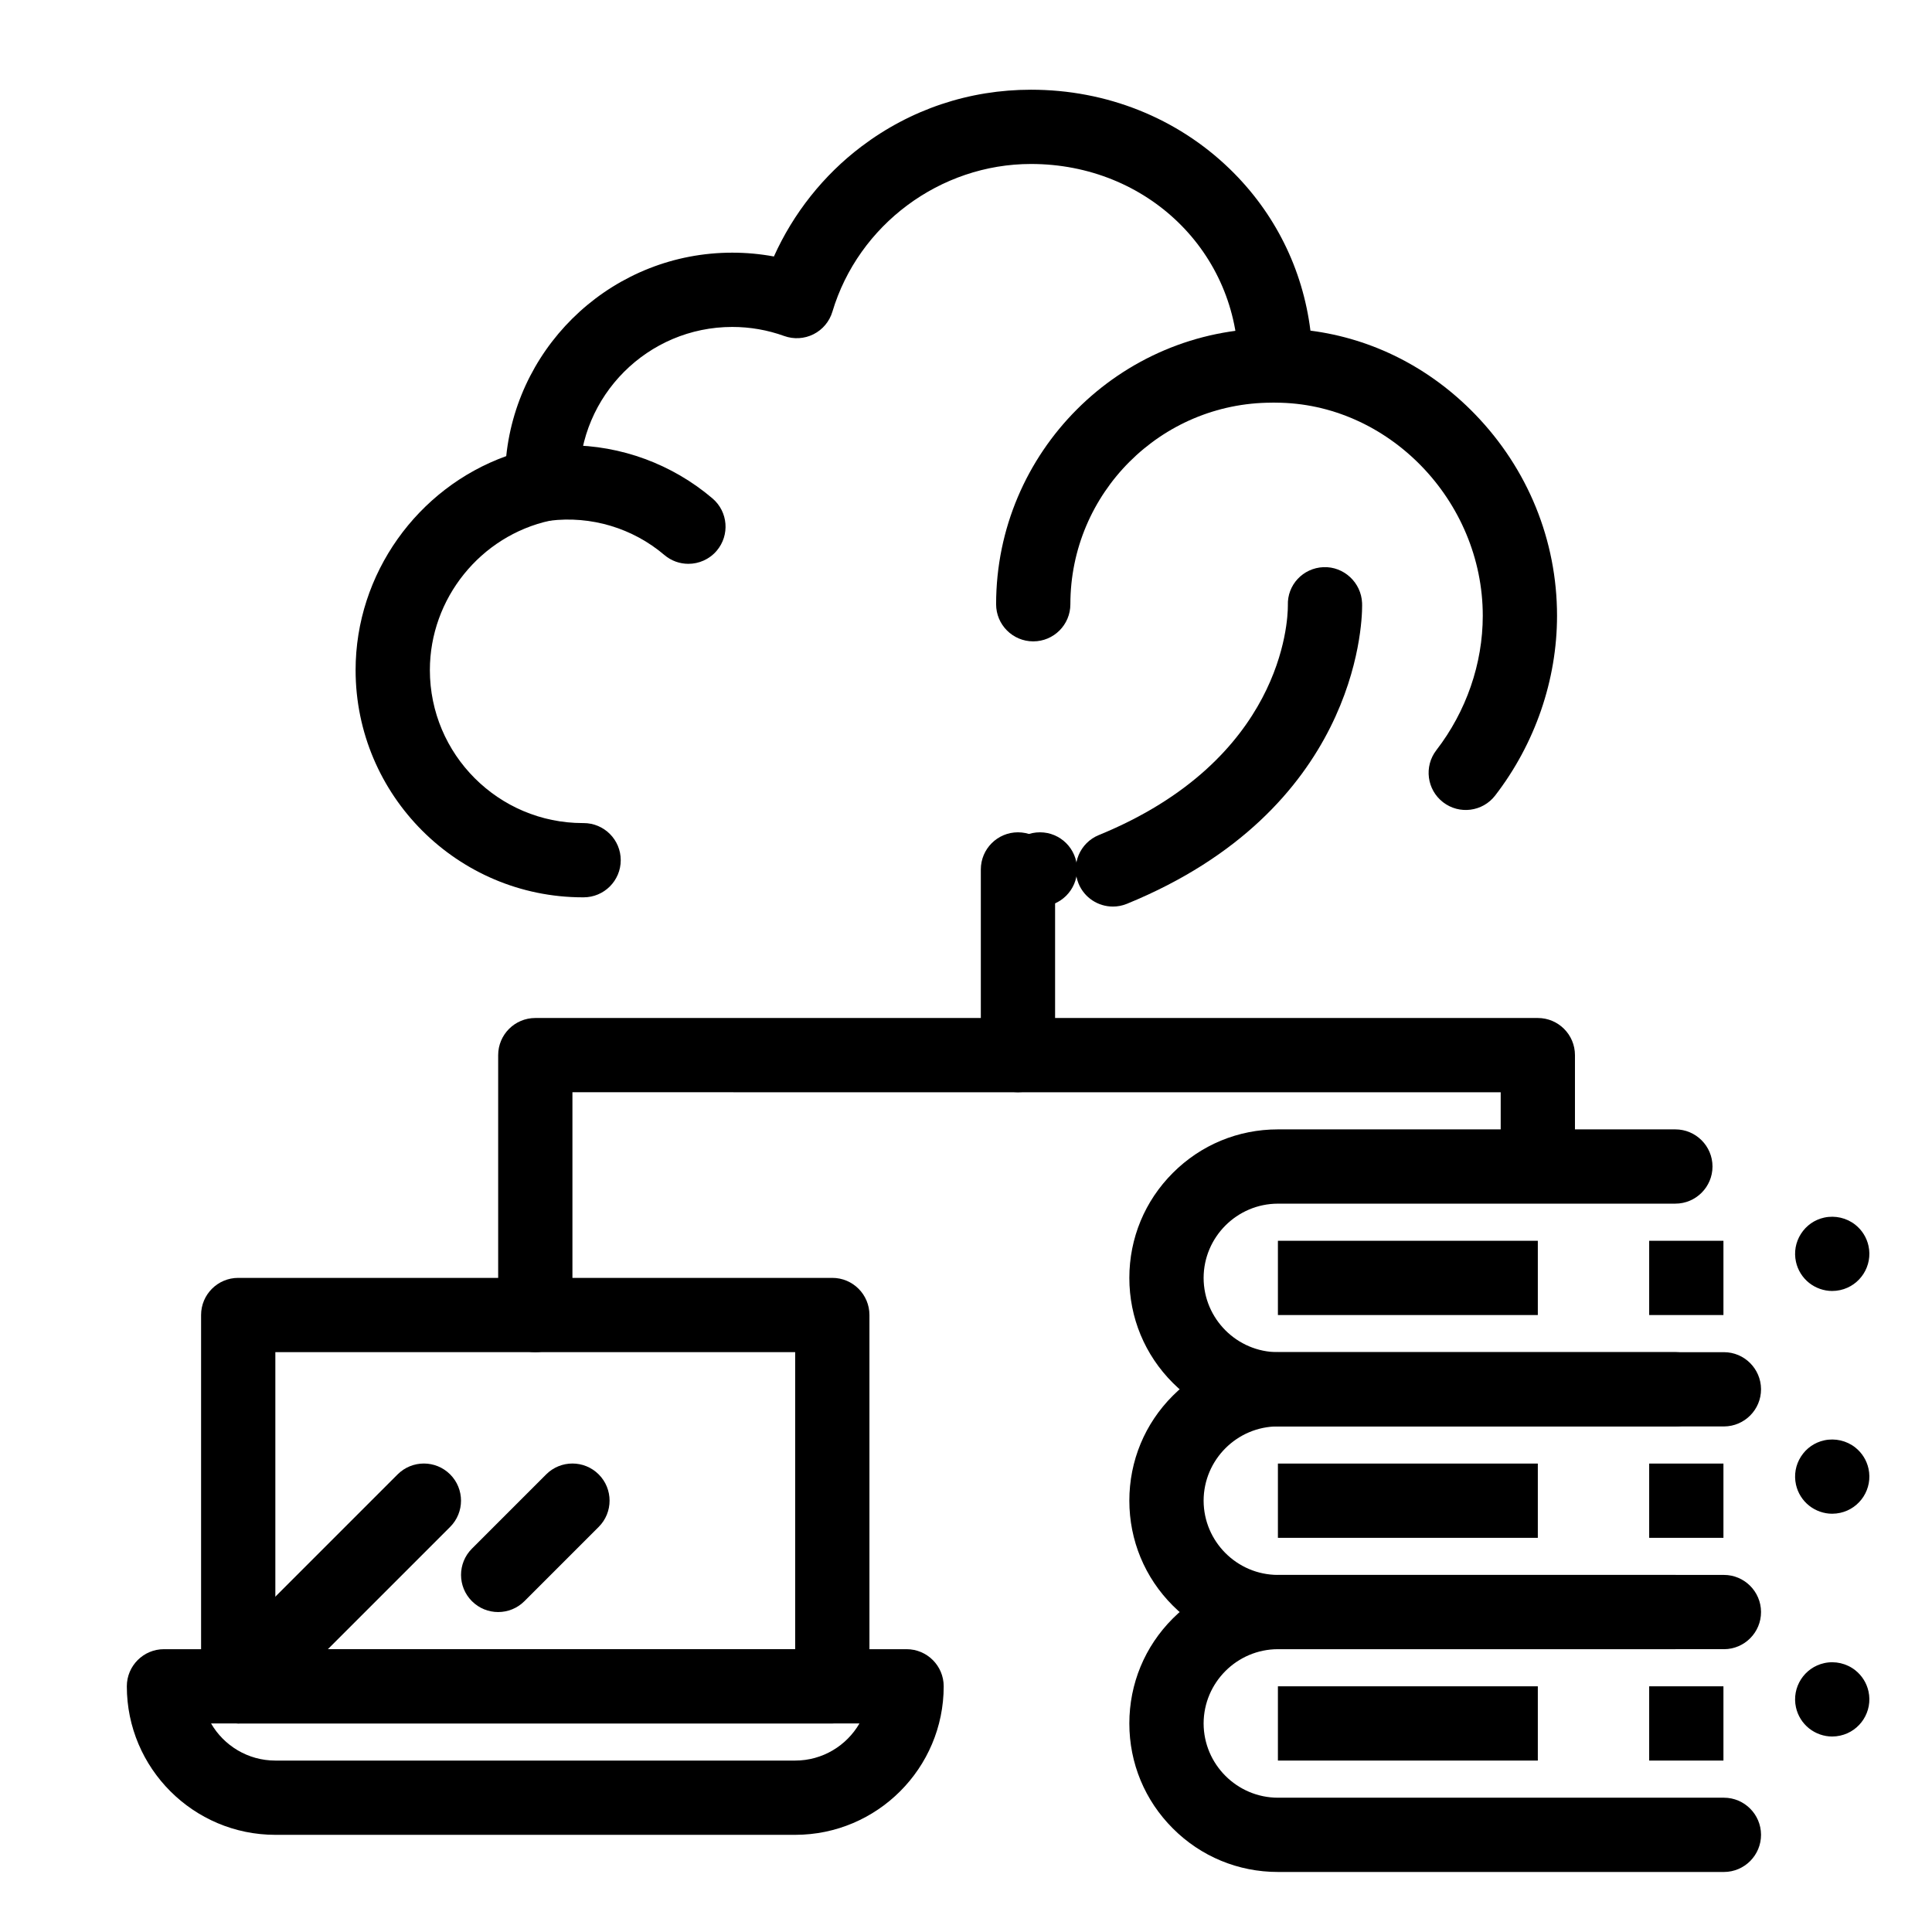
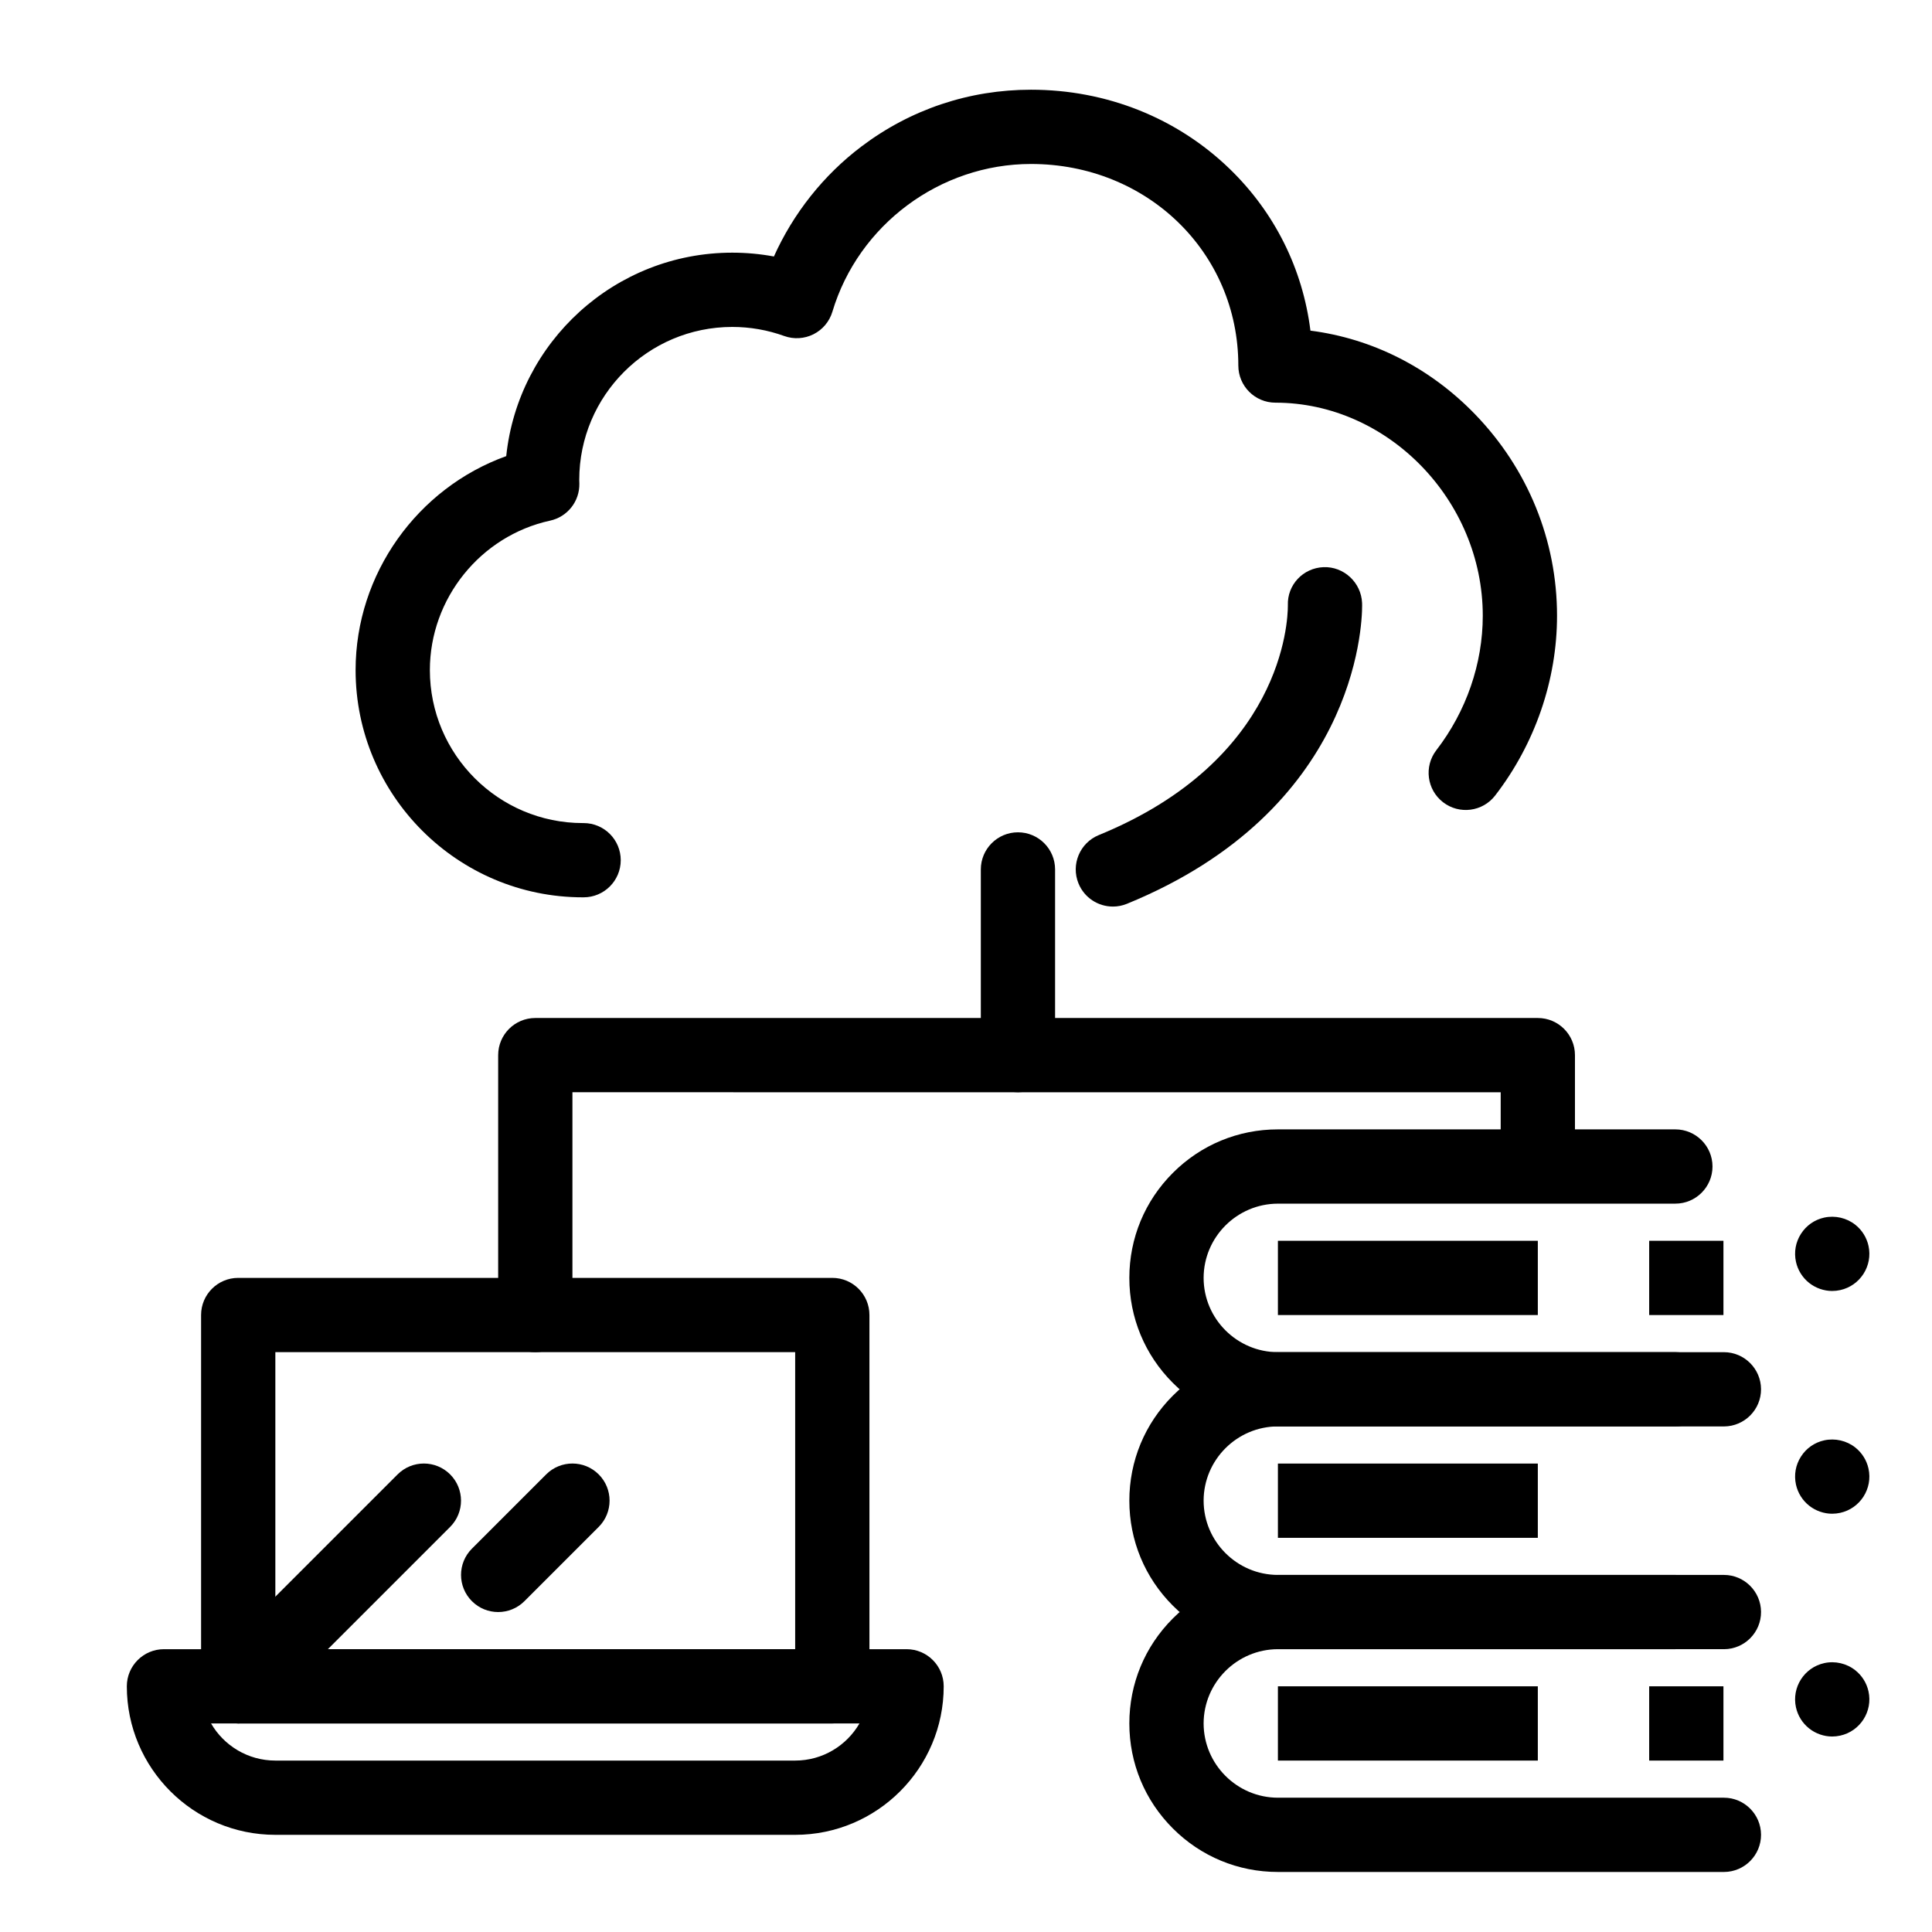
<svg xmlns="http://www.w3.org/2000/svg" fill="#000000" width="800px" height="800px" version="1.1" viewBox="144 144 512 512">
  <g>
-     <path d="m417.82 313.97c-5.434 0-9.84-4.406-9.84-9.84 0-40.273 32.766-73.066 73.039-73.098h0.008c5.434 0 9.836 4.402 9.84 9.832 0.004 5.434-4.398 9.844-9.832 9.848-29.43 0.023-53.375 23.984-53.375 53.418 0 5.434-4.406 9.84-9.84 9.84z" />
-     <path d="m326.43 293.42c-2.254 0-4.519-0.77-6.371-2.344-8.375-7.125-19.445-10.453-30.395-9.086-5.398 0.676-10.312-3.152-10.984-8.543-0.676-5.391 3.152-10.312 8.543-10.984 2.449-0.305 4.934-0.461 7.387-0.461 13.961 0 27.527 5 38.203 14.082 4.141 3.523 4.641 9.73 1.121 13.871-1.949 2.289-4.719 3.465-7.504 3.465z" />
    <path d="m438.93 384.25c-3.879 0-7.551-2.305-9.113-6.117-2.059-5.027 0.352-10.777 5.383-12.832 48.695-19.922 50.098-56.656 50.098-60.777v-0.113c-0.195-5.414 4.031-9.895 9.445-10.109 5.379-0.207 9.988 4.062 10.223 9.477 0 0 0.012 0.254 0.012 0.746 0 5.477-1.75 54.211-62.328 78.992-1.215 0.496-2.481 0.734-3.719 0.734z" />
    <path d="m298.66 381.8h-0.195c-33.211 0-60.227-27.02-60.227-60.227 0-25.5 16.387-48.23 39.918-56.695 3.164-30.254 28.82-53.918 59.898-53.918 3.727 0 7.414 0.34 11.039 1.012 5.129-11.418 13.145-21.551 23.18-29.137 13.031-9.852 28.578-15.059 44.957-15.059 19.969 0 38.664 7.449 52.648 20.98 11.945 11.559 19.367 26.527 21.402 42.867 16.41 2.106 31.637 9.781 43.605 22.141 14.023 14.48 21.746 33.449 21.746 53.414 0 17.016-5.824 33.938-16.398 47.645-3.32 4.305-9.496 5.102-13.801 1.781-4.305-3.32-5.102-9.496-1.781-13.801 7.934-10.285 12.301-22.938 12.301-35.625 0-30.605-25.16-56.465-54.941-56.465-5.434 0-9.84-4.406-9.84-9.84 0-29.953-24.133-53.418-54.941-53.418-24.09 0-45.734 16.102-52.637 39.156-0.777 2.59-2.582 4.75-5 5.965-2.414 1.215-5.227 1.383-7.769 0.469-4.414-1.594-9.047-2.402-13.77-2.402-22.359 0-40.547 18.188-40.547 40.547 0 0.137 0.008 0.273 0.012 0.41l0.016 0.523c0.109 4.715-3.137 8.844-7.742 9.848-18.469 4.023-31.871 20.68-31.871 39.605 0 22.359 18.188 40.547 40.547 40.547h0.195c5.434 0 9.84 4.406 9.84 9.84-0.004 5.434-4.41 9.836-9.844 9.836z" />
-     <path d="m409.76 374.41c0-5.434 4.406-9.84 9.84-9.84 5.441 0 9.84 4.41 9.84 9.84 0 5.434-4.398 9.84-9.84 9.84-5.434 0-9.84-4.406-9.84-9.84z" />
    <path d="m600.9 522.02h-118.25c-10.52 0-20.398-4.094-27.828-11.531-7.441-7.434-11.535-17.312-11.535-27.828 0-10.52 4.094-20.398 11.531-27.828 7.434-7.441 17.312-11.535 27.832-11.535h105.34c5.422 0 9.84 4.418 9.84 9.84 0 5.422-4.418 9.84-9.84 9.84l-105.34 0.004c-10.832 0.02-19.66 8.848-19.68 19.68 0.02 10.832 8.848 19.66 19.68 19.68h118.21c5.402 0 9.809 4.398 9.832 9.801 0.023 5.422-4.375 9.848-9.797 9.879zm28.652-35.898c-2.203 0-4.379-0.766-6.121-2.144-1.762-1.398-3-3.387-3.481-5.578-0.562-2.566-0.098-5.207 1.32-7.418 1.414-2.215 3.609-3.75 6.168-4.309 2.883-0.629 5.953 0.078 8.246 1.906 1.762 1.398 3 3.375 3.484 5.578 1.172 5.305-2.191 10.559-7.488 11.73-0.699 0.156-1.418 0.234-2.129 0.234z" />
    <path d="m600.9 581.05h-118.25c-10.52 0-20.398-4.094-27.828-11.531-7.441-7.43-11.535-17.309-11.535-27.828 0-10.52 4.094-20.398 11.531-27.828 7.434-7.438 17.312-11.531 27.832-11.531h105.34c5.422 0 9.84 4.418 9.84 9.84s-4.418 9.84-9.84 9.84h-105.34c-10.832 0.02-19.66 8.848-19.68 19.68 0.02 10.832 8.848 19.66 19.68 19.68h118.21c5.402 0 9.809 4.398 9.832 9.801 0.027 5.422-4.371 9.859-9.793 9.879zm28.652-35.895c-2.203 0-4.379-0.766-6.121-2.144-1.762-1.398-3-3.387-3.481-5.578-0.562-2.566-0.098-5.207 1.32-7.418 1.414-2.215 3.609-3.75 6.168-4.309 2.875-0.629 5.953 0.078 8.246 1.906 1.762 1.398 3 3.375 3.484 5.578 1.172 5.305-2.191 10.559-7.488 11.73-0.699 0.152-1.418 0.234-2.129 0.234z" />
    <path d="m600.9 640.09h-118.25c-10.52 0-20.398-4.094-27.828-11.531-7.441-7.43-11.535-17.309-11.535-27.828s4.094-20.398 11.531-27.828c7.434-7.438 17.312-11.531 27.832-11.531h105.34c5.422 0 9.84 4.418 9.84 9.84s-4.418 9.84-9.84 9.84h-105.34c-10.832 0.02-19.66 8.848-19.68 19.68 0.02 10.832 8.848 19.66 19.68 19.68h118.21c5.402 0 9.809 4.398 9.832 9.801 0.023 5.422-4.375 9.859-9.797 9.879zm28.652-35.895c-2.215 0-4.379-0.766-6.121-2.144-1.762-1.398-3-3.387-3.481-5.578-1.172-5.305 2.191-10.559 7.488-11.73 2.883-0.641 5.953 0.078 8.246 1.906 1.762 1.398 3 3.375 3.484 5.578 1.172 5.305-2.191 10.559-7.488 11.73-0.699 0.156-1.418 0.238-2.129 0.238z" />
    <path d="m354.73 630.25h-137.76c-21.703 0-39.359-17.656-39.359-39.359 0-5.434 4.406-9.84 9.84-9.84h196.8c5.434 0 9.84 4.406 9.84 9.84 0 21.703-17.656 39.359-39.359 39.359zm-154.8-29.52c3.406 5.879 9.77 9.84 17.039 9.84h137.76c7.269 0 13.633-3.961 17.039-9.84z" />
    <path d="m364.57 600.73h-157.44c-5.434 0-9.84-4.406-9.84-9.84v-98.398c0-5.434 4.406-9.84 9.84-9.84h157.44c5.434 0 9.84 4.406 9.84 9.84v98.398c0 5.434-4.406 9.84-9.84 9.84zm-147.6-19.68h137.76v-78.719h-137.76z" />
    <path d="m285.86 502.34c-5.434 0-9.84-4.406-9.84-9.84v-68.879c0-5.434 4.406-9.84 9.84-9.84h265.68c5.434 0 9.84 4.406 9.84 9.84v19.68c0 5.434-4.406 9.84-9.84 9.84s-9.84-4.406-9.84-9.84v-9.84l-246-0.004v59.039c0 5.438-4.406 9.844-9.84 9.844z" />
    <path d="m413.77 433.45c-5.434 0-9.84-4.406-9.84-9.84v-49.199c0-5.434 4.406-9.84 9.84-9.84 5.434 0 9.84 4.406 9.84 9.84v49.199c0 5.434-4.406 9.84-9.84 9.84z" />
    <path d="m207.13 600.73c-2.519 0-5.039-0.961-6.957-2.883-3.844-3.844-3.844-10.074 0-13.918l49.199-49.199c3.844-3.84 10.074-3.84 13.918 0 3.844 3.844 3.844 10.074 0 13.918l-49.199 49.199c-1.922 1.922-4.441 2.883-6.961 2.883z" />
    <path d="m276.02 571.21c-2.519 0-5.039-0.961-6.957-2.883-3.844-3.844-3.844-10.074 0-13.918l19.68-19.68c3.844-3.84 10.074-3.84 13.918 0 3.844 3.844 3.844 10.074 0 13.918l-19.68 19.68c-1.926 1.922-4.445 2.883-6.961 2.883z" />
    <path d="m482.66 472.82h68.879v19.68h-68.879z" />
    <path d="m581.05 472.82h19.68v19.68h-19.68z" />
    <path d="m482.66 531.86h68.879v19.68h-68.879z" />
-     <path d="m581.05 531.86h19.68v19.68h-19.68z" />
    <path d="m482.66 590.89h68.879v19.68h-68.879z" />
    <path d="m581.05 590.89h19.68v19.68h-19.68z" />
  </g>
</svg>